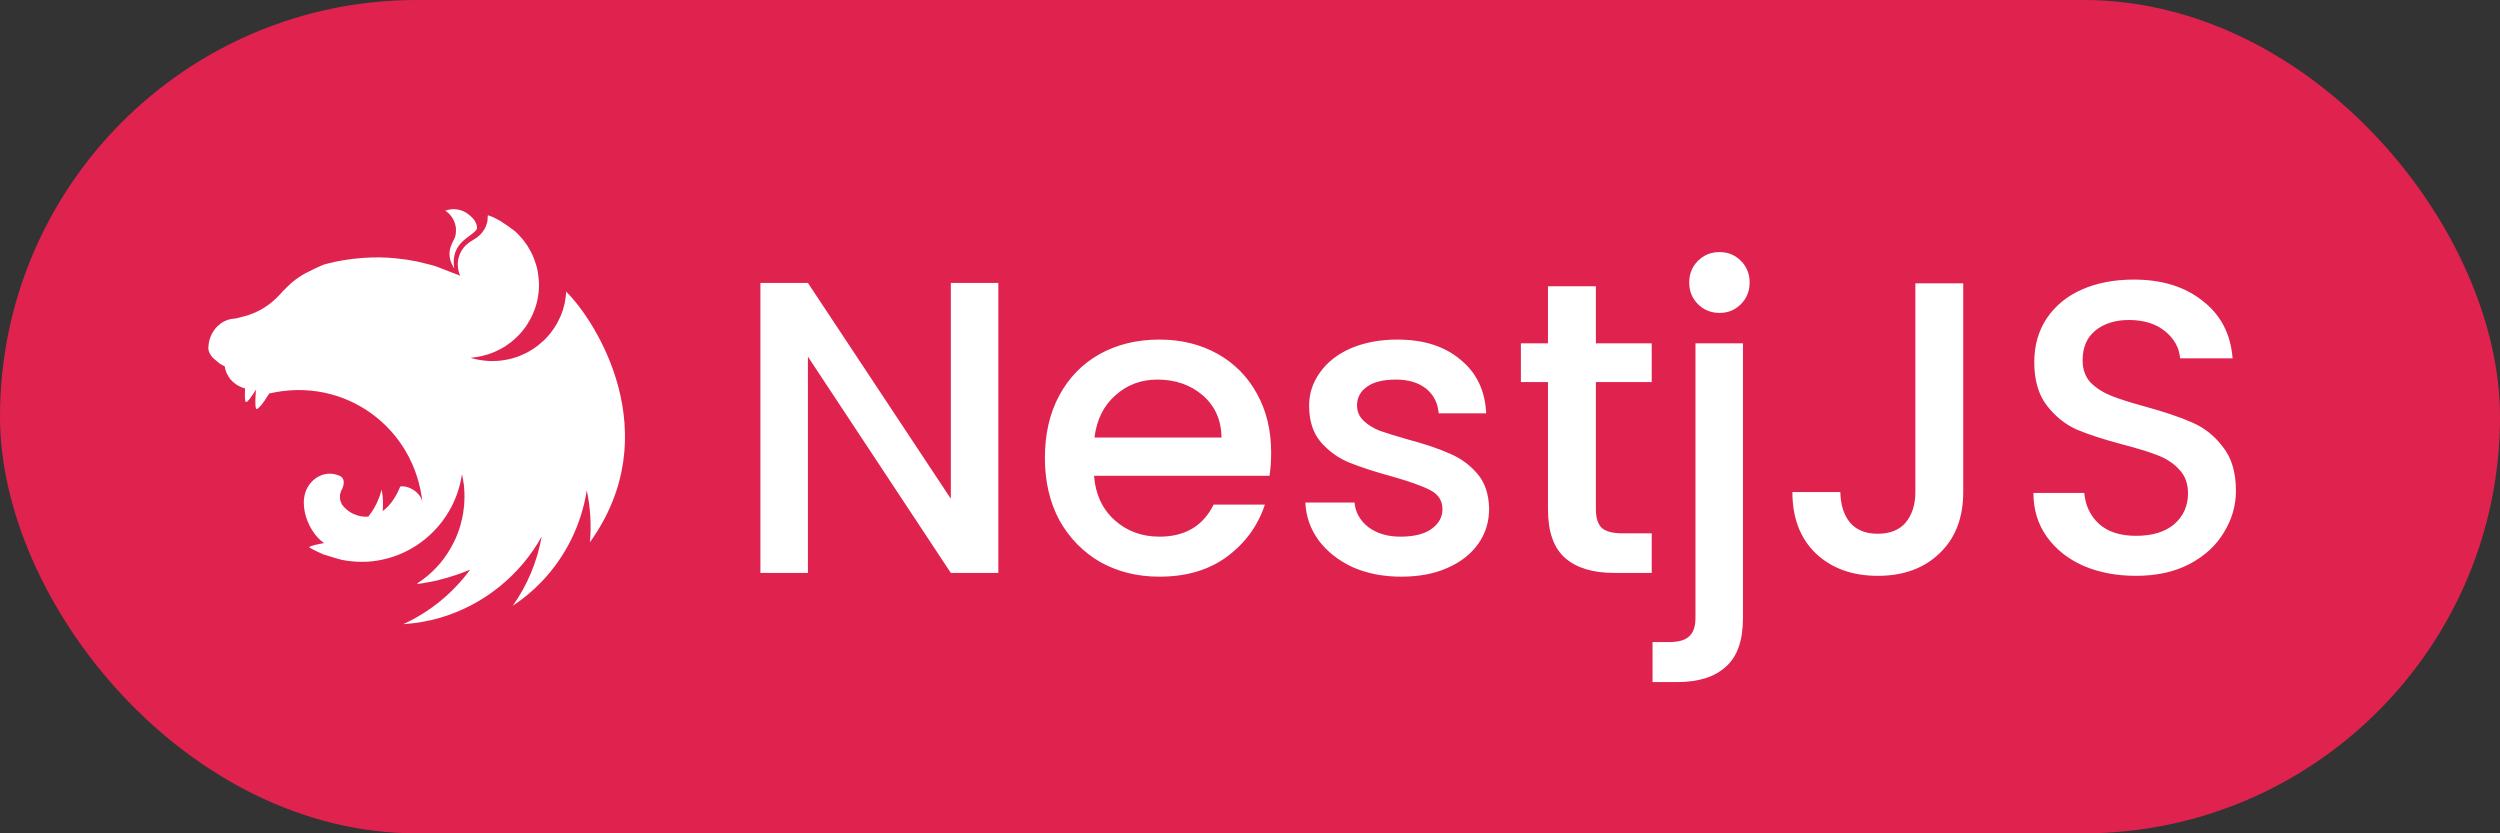
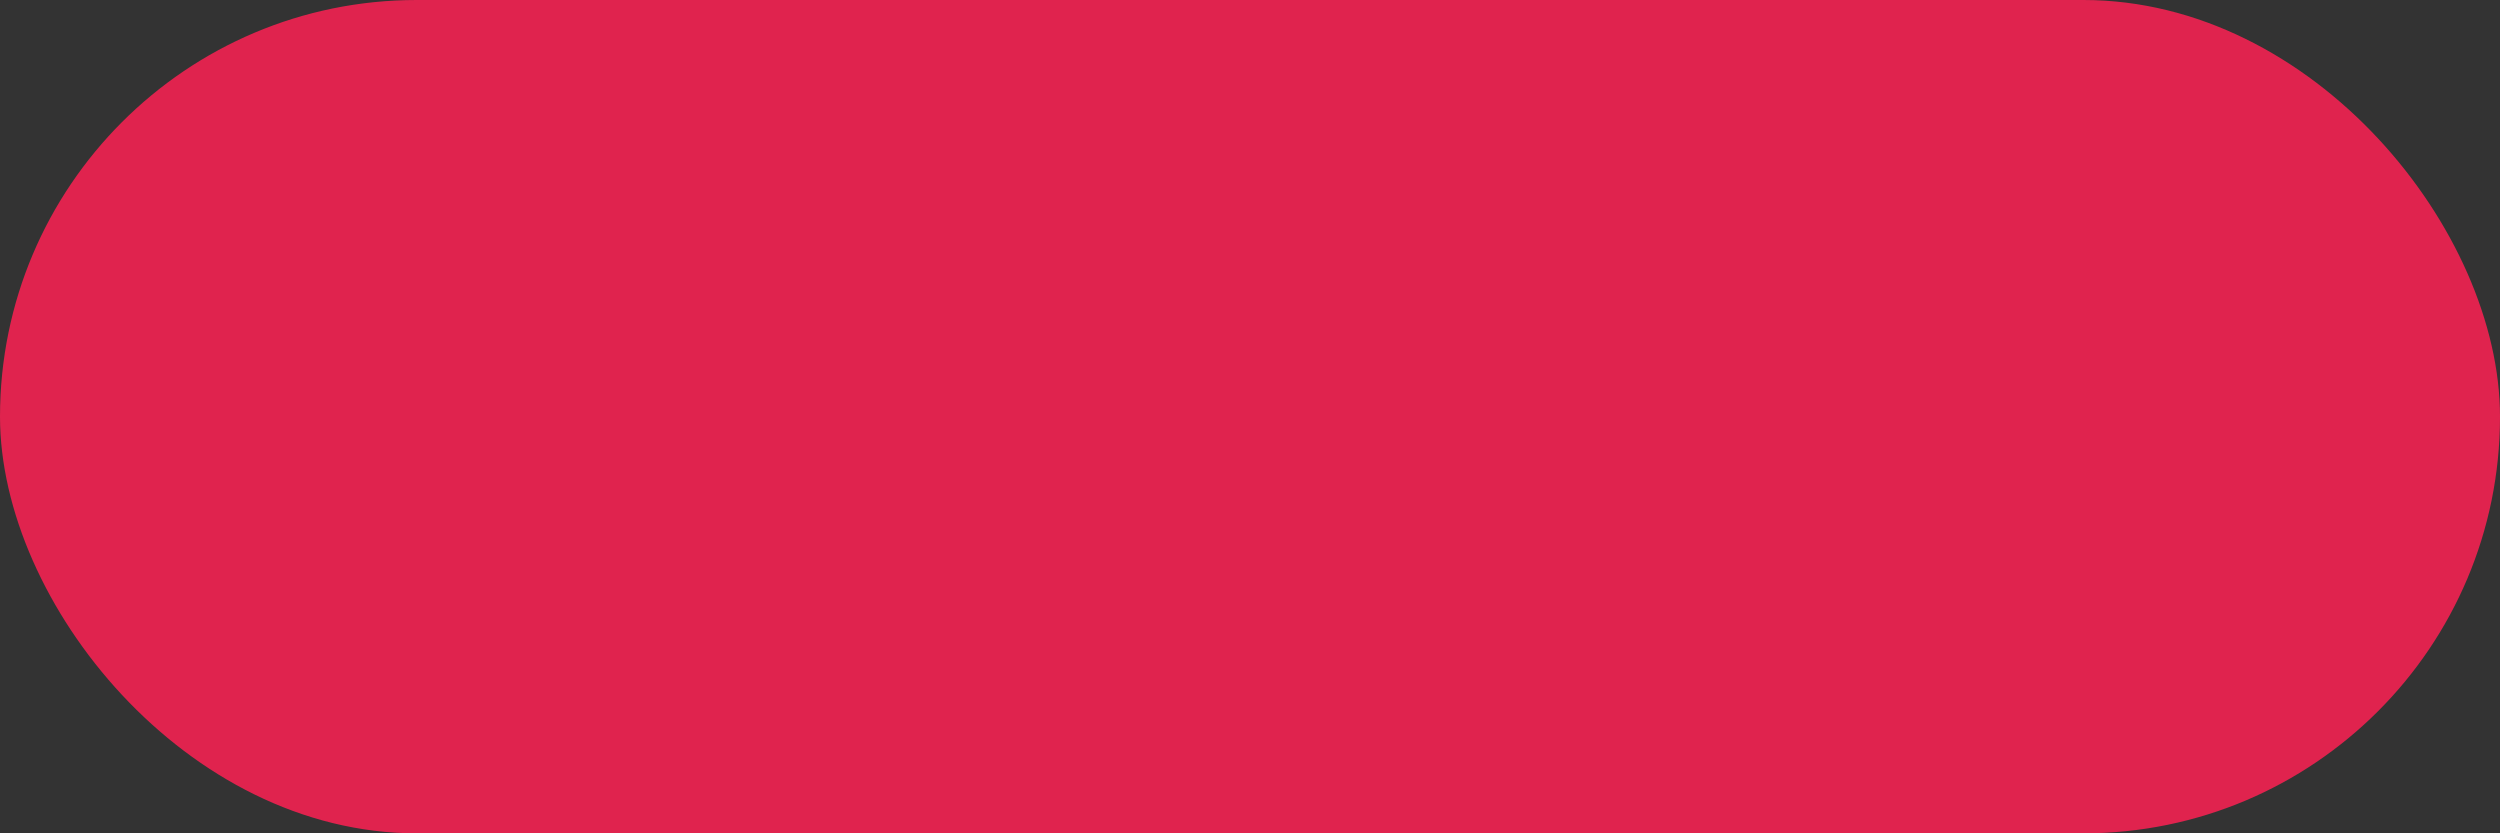
<svg xmlns="http://www.w3.org/2000/svg" width="48" height="16" viewBox="0 0 48 16" fill="none">
  <rect x="0" y="0" width="48" height="16" fill="#333333" stroke="none" />
  <rect width="48" height="16" rx="8" fill="#E0234E" />
  <g clip-path="url(#clip0_6712_1500)">
    <path d="M8.71 4.016C8.653 4.016 8.599 4.028 8.549 4.045C8.655 4.115 8.713 4.208 8.741 4.313C8.744 4.328 8.748 4.338 8.75 4.352C8.752 4.365 8.754 4.377 8.754 4.39C8.762 4.571 8.706 4.594 8.667 4.702C8.607 4.84 8.624 4.989 8.696 5.108C8.703 5.124 8.711 5.14 8.721 5.154C8.642 4.631 9.078 4.553 9.159 4.39C9.165 4.247 9.047 4.152 8.954 4.086C8.881 4.04 8.797 4.016 8.71 4.016V4.016ZM9.367 4.133C9.359 4.181 9.365 4.169 9.363 4.193C9.361 4.21 9.361 4.231 9.359 4.247C9.355 4.264 9.351 4.28 9.345 4.297C9.341 4.313 9.335 4.33 9.328 4.346L9.306 4.394C9.299 4.402 9.295 4.41 9.289 4.419L9.277 4.437C9.267 4.451 9.256 4.465 9.246 4.478C9.233 4.491 9.223 4.505 9.208 4.516V4.518C9.196 4.528 9.184 4.54 9.169 4.551C9.126 4.584 9.076 4.609 9.031 4.64C9.016 4.65 9.002 4.658 8.989 4.671C8.975 4.681 8.962 4.692 8.95 4.704C8.936 4.716 8.925 4.728 8.913 4.743C8.903 4.755 8.89 4.77 8.882 4.784C8.872 4.798 8.862 4.813 8.853 4.828C8.845 4.844 8.839 4.859 8.83 4.875C8.824 4.892 8.818 4.906 8.814 4.923C8.808 4.94 8.803 4.957 8.799 4.974C8.797 4.983 8.797 4.993 8.795 5.001C8.793 5.009 8.793 5.018 8.791 5.026C8.791 5.043 8.789 5.061 8.789 5.078C8.789 5.09 8.789 5.102 8.791 5.115C8.791 5.131 8.793 5.148 8.797 5.166C8.799 5.183 8.803 5.2 8.807 5.216C8.814 5.233 8.818 5.249 8.824 5.266C8.828 5.276 8.834 5.286 8.839 5.295L8.363 5.111C8.283 5.088 8.204 5.067 8.124 5.049L7.994 5.018C7.87 4.993 7.744 4.974 7.618 4.962C7.613 4.962 7.611 4.96 7.607 4.96C7.394 4.939 7.18 4.936 6.967 4.952C6.841 4.96 6.715 4.976 6.589 4.997C6.495 5.013 6.402 5.032 6.31 5.055L6.217 5.08C6.186 5.092 6.157 5.106 6.128 5.119L6.06 5.15C6.056 5.152 6.052 5.152 6.05 5.154C6.029 5.164 6.01 5.173 5.992 5.183C5.965 5.195 5.939 5.208 5.913 5.222C5.899 5.228 5.884 5.237 5.872 5.243C5.866 5.247 5.86 5.25 5.853 5.253C5.835 5.264 5.816 5.274 5.799 5.284C5.782 5.294 5.766 5.304 5.75 5.315C5.735 5.325 5.721 5.334 5.709 5.344C5.707 5.346 5.704 5.346 5.702 5.348C5.69 5.357 5.676 5.367 5.663 5.377L5.659 5.381L5.628 5.406C5.624 5.408 5.62 5.412 5.616 5.414C5.605 5.423 5.595 5.433 5.585 5.441C5.583 5.445 5.578 5.448 5.576 5.449C5.564 5.462 5.552 5.472 5.539 5.485C5.537 5.485 5.537 5.487 5.535 5.489C5.522 5.5 5.51 5.512 5.498 5.524C5.496 5.526 5.496 5.528 5.494 5.528C5.483 5.539 5.472 5.55 5.463 5.561C5.459 5.565 5.453 5.569 5.448 5.573C5.437 5.586 5.425 5.599 5.413 5.611C5.411 5.615 5.407 5.617 5.405 5.621C5.388 5.637 5.374 5.654 5.357 5.671L5.351 5.677C5.318 5.712 5.283 5.747 5.246 5.778C5.209 5.811 5.169 5.842 5.13 5.869C5.051 5.925 4.966 5.973 4.876 6.009C4.833 6.028 4.787 6.045 4.742 6.059C4.655 6.078 4.566 6.113 4.49 6.119C4.473 6.119 4.455 6.123 4.438 6.125L4.386 6.137L4.337 6.156C4.32 6.162 4.304 6.171 4.287 6.179C4.273 6.189 4.256 6.197 4.242 6.208C4.227 6.218 4.213 6.23 4.2 6.243C4.186 6.253 4.171 6.268 4.159 6.28C4.147 6.294 4.134 6.307 4.124 6.321C4.114 6.338 4.101 6.352 4.093 6.369C4.082 6.384 4.072 6.4 4.064 6.416C4.056 6.435 4.047 6.452 4.041 6.47C4.035 6.487 4.029 6.505 4.023 6.524C4.019 6.54 4.014 6.557 4.013 6.574C4.013 6.575 4.01 6.578 4.01 6.58C4.006 6.598 4.006 6.623 4.004 6.635C4.002 6.65 4 6.662 4 6.677C4 6.713 4.008 6.748 4.025 6.78V6.782C4.031 6.794 4.039 6.807 4.048 6.819C4.056 6.832 4.064 6.844 4.074 6.856C4.085 6.867 4.097 6.879 4.11 6.89C4.122 6.902 4.135 6.913 4.149 6.923C4.198 6.966 4.211 6.98 4.275 7.013C4.285 7.02 4.295 7.024 4.308 7.03C4.31 7.03 4.312 7.032 4.314 7.032C4.314 7.036 4.314 7.038 4.316 7.042C4.321 7.076 4.33 7.11 4.343 7.142C4.349 7.154 4.353 7.166 4.359 7.179C4.362 7.183 4.364 7.187 4.366 7.189C4.374 7.206 4.382 7.22 4.39 7.235L4.421 7.278C4.432 7.29 4.444 7.305 4.457 7.317C4.469 7.33 4.481 7.34 4.496 7.352C4.496 7.352 4.498 7.354 4.5 7.354C4.512 7.365 4.525 7.375 4.537 7.383C4.552 7.393 4.567 7.402 4.583 7.41C4.597 7.418 4.614 7.427 4.63 7.433C4.643 7.439 4.657 7.444 4.671 7.447C4.674 7.449 4.676 7.449 4.68 7.451C4.688 7.454 4.698 7.456 4.706 7.458C4.7 7.569 4.698 7.674 4.715 7.712C4.733 7.753 4.824 7.627 4.915 7.482C4.903 7.625 4.895 7.792 4.915 7.842C4.938 7.894 5.062 7.732 5.169 7.555C6.634 7.216 7.971 8.228 8.111 9.658C8.085 9.435 7.81 9.311 7.684 9.342C7.622 9.495 7.516 9.691 7.347 9.813C7.361 9.676 7.355 9.536 7.326 9.4C7.28 9.59 7.193 9.768 7.07 9.92C6.874 9.935 6.678 9.84 6.574 9.697C6.566 9.691 6.564 9.679 6.558 9.67C6.552 9.656 6.545 9.641 6.541 9.627C6.535 9.613 6.531 9.599 6.529 9.584C6.527 9.569 6.527 9.555 6.527 9.538V9.507C6.529 9.492 6.533 9.478 6.537 9.464C6.541 9.449 6.545 9.435 6.552 9.42C6.56 9.406 6.566 9.391 6.576 9.377C6.611 9.278 6.611 9.197 6.547 9.15C6.535 9.142 6.522 9.135 6.508 9.129C6.5 9.127 6.49 9.123 6.481 9.121L6.465 9.115C6.45 9.11 6.436 9.107 6.421 9.104C6.407 9.1 6.393 9.098 6.378 9.098C6.363 9.096 6.348 9.094 6.333 9.094C6.322 9.094 6.312 9.096 6.302 9.096C6.286 9.096 6.271 9.098 6.256 9.102C6.242 9.104 6.227 9.106 6.213 9.11C6.198 9.114 6.183 9.119 6.169 9.125C6.155 9.131 6.143 9.137 6.128 9.144C6.116 9.15 6.103 9.158 6.089 9.164C5.607 9.478 5.895 10.214 6.223 10.427C6.099 10.449 5.973 10.476 5.938 10.503L5.934 10.507C6.023 10.561 6.116 10.606 6.213 10.646C6.345 10.689 6.485 10.728 6.547 10.745V10.747C6.718 10.782 6.894 10.794 7.068 10.784C7.983 10.72 8.733 10.024 8.87 9.106L8.882 9.16C8.888 9.197 8.896 9.237 8.901 9.276V9.278C8.905 9.296 8.907 9.315 8.909 9.332V9.34C8.911 9.358 8.913 9.377 8.913 9.394C8.915 9.416 8.917 9.439 8.917 9.462V9.495C8.917 9.505 8.919 9.517 8.919 9.528C8.919 9.54 8.917 9.553 8.917 9.565V9.594C8.917 9.608 8.915 9.621 8.915 9.635C8.915 9.644 8.915 9.652 8.913 9.662C8.913 9.677 8.911 9.691 8.911 9.708C8.909 9.714 8.909 9.72 8.909 9.726L8.902 9.774C8.902 9.78 8.902 9.786 8.901 9.792C8.898 9.813 8.894 9.832 8.892 9.852V9.856L8.88 9.914V9.92L8.868 9.976C8.868 9.978 8.865 9.983 8.865 9.984C8.862 10.003 8.857 10.022 8.851 10.04V10.046C8.845 10.067 8.839 10.086 8.834 10.104C8.832 10.106 8.832 10.108 8.832 10.108L8.814 10.17C8.806 10.191 8.799 10.21 8.791 10.23C8.783 10.251 8.777 10.272 8.768 10.29C8.76 10.311 8.752 10.329 8.744 10.35H8.741C8.733 10.369 8.725 10.389 8.715 10.408C8.713 10.413 8.711 10.418 8.708 10.422C8.706 10.424 8.706 10.427 8.704 10.429C8.568 10.702 8.369 10.94 8.124 11.123C8.107 11.133 8.091 11.146 8.074 11.158C8.07 11.162 8.064 11.164 8.06 11.168C8.045 11.179 8.03 11.189 8.014 11.199L8.02 11.212H8.023L8.109 11.199H8.111C8.165 11.191 8.219 11.181 8.272 11.17C8.287 11.168 8.303 11.164 8.318 11.16L8.347 11.154C8.361 11.152 8.376 11.148 8.39 11.146C8.403 11.141 8.415 11.139 8.427 11.135C8.634 11.085 8.834 11.017 9.027 10.937C8.695 11.389 8.253 11.75 7.743 11.984C7.981 11.968 8.219 11.929 8.448 11.862C9.278 11.618 9.979 11.058 10.4 10.302C10.315 10.781 10.126 11.235 9.845 11.631C10.045 11.499 10.23 11.345 10.396 11.172C10.859 10.69 11.162 10.077 11.266 9.416C11.336 9.743 11.357 10.08 11.326 10.412C12.818 8.332 11.45 6.175 10.878 5.607C10.876 5.602 10.874 5.6 10.874 5.596C10.872 5.598 10.872 5.598 10.872 5.6C10.872 5.598 10.872 5.598 10.869 5.596C10.869 5.621 10.867 5.646 10.865 5.671C10.86 5.717 10.853 5.763 10.845 5.809C10.835 5.854 10.822 5.9 10.81 5.946C10.795 5.989 10.779 6.034 10.76 6.078C10.741 6.12 10.72 6.162 10.698 6.204C10.652 6.285 10.599 6.361 10.539 6.433C10.508 6.47 10.475 6.503 10.442 6.536C10.422 6.554 10.402 6.571 10.382 6.588L10.334 6.629C10.297 6.658 10.259 6.685 10.219 6.71C10.179 6.735 10.138 6.759 10.097 6.78C10.053 6.801 10.01 6.819 9.967 6.838C9.878 6.872 9.787 6.896 9.694 6.912C9.646 6.921 9.599 6.925 9.553 6.929C9.52 6.931 9.487 6.933 9.454 6.933C9.407 6.932 9.36 6.93 9.314 6.925C9.266 6.921 9.22 6.914 9.173 6.904C9.126 6.896 9.08 6.884 9.035 6.869H9.033C9.078 6.865 9.124 6.861 9.169 6.852C9.262 6.836 9.354 6.811 9.442 6.778C9.487 6.761 9.531 6.741 9.572 6.72C9.615 6.699 9.655 6.677 9.696 6.652C9.735 6.625 9.774 6.598 9.812 6.569C9.849 6.54 9.884 6.509 9.917 6.476C9.952 6.445 9.983 6.41 10.014 6.375C10.045 6.338 10.074 6.301 10.101 6.264C10.105 6.257 10.109 6.249 10.113 6.243C10.134 6.21 10.155 6.177 10.173 6.144C10.219 6.061 10.256 5.975 10.285 5.885C10.299 5.842 10.31 5.797 10.32 5.751C10.328 5.704 10.337 5.658 10.341 5.613C10.345 5.565 10.349 5.518 10.349 5.472C10.349 5.439 10.347 5.406 10.345 5.373C10.341 5.327 10.335 5.281 10.328 5.235C10.32 5.188 10.31 5.142 10.297 5.096C10.283 5.053 10.268 5.007 10.252 4.964C10.235 4.921 10.215 4.877 10.194 4.836C10.171 4.795 10.148 4.753 10.124 4.714C10.097 4.675 10.07 4.638 10.041 4.601C10.01 4.565 9.979 4.53 9.946 4.495C9.929 4.477 9.911 4.46 9.892 4.443C9.799 4.371 9.702 4.303 9.605 4.241C9.592 4.233 9.578 4.226 9.564 4.22C9.502 4.183 9.436 4.153 9.367 4.133Z" fill="white" />
  </g>
-   <path d="M19.168 11H18.256L15.512 6.848V11H14.6V5.432H15.512L18.256 9.576V5.432H19.168V11ZM24.406 8.688C24.406 8.853 24.395 9.003 24.374 9.136H21.006C21.032 9.488 21.163 9.771 21.398 9.984C21.632 10.197 21.92 10.304 22.262 10.304C22.752 10.304 23.099 10.099 23.302 9.688H24.286C24.152 10.093 23.91 10.427 23.558 10.688C23.211 10.944 22.779 11.072 22.262 11.072C21.84 11.072 21.462 10.979 21.126 10.792C20.795 10.6 20.534 10.333 20.342 9.992C20.155 9.645 20.062 9.245 20.062 8.792C20.062 8.339 20.152 7.941 20.334 7.6C20.52 7.253 20.779 6.987 21.11 6.8C21.446 6.613 21.83 6.52 22.262 6.52C22.678 6.52 23.048 6.611 23.374 6.792C23.699 6.973 23.952 7.229 24.134 7.56C24.315 7.885 24.406 8.261 24.406 8.688ZM23.454 8.4C23.448 8.064 23.328 7.795 23.094 7.592C22.859 7.389 22.568 7.288 22.222 7.288C21.907 7.288 21.638 7.389 21.414 7.592C21.19 7.789 21.056 8.059 21.014 8.4H23.454ZM26.903 11.072C26.556 11.072 26.244 11.011 25.967 10.888C25.695 10.76 25.479 10.589 25.319 10.376C25.159 10.157 25.074 9.915 25.063 9.648H26.007C26.023 9.835 26.111 9.992 26.271 10.12C26.436 10.243 26.642 10.304 26.887 10.304C27.143 10.304 27.34 10.256 27.479 10.16C27.623 10.059 27.695 9.931 27.695 9.776C27.695 9.611 27.615 9.488 27.455 9.408C27.3 9.328 27.052 9.24 26.711 9.144C26.381 9.053 26.111 8.965 25.903 8.88C25.695 8.795 25.514 8.664 25.359 8.488C25.21 8.312 25.135 8.08 25.135 7.792C25.135 7.557 25.204 7.344 25.343 7.152C25.482 6.955 25.679 6.8 25.935 6.688C26.197 6.576 26.495 6.52 26.831 6.52C27.332 6.52 27.735 6.648 28.039 6.904C28.349 7.155 28.514 7.499 28.535 7.936H27.623C27.607 7.739 27.527 7.581 27.383 7.464C27.239 7.347 27.044 7.288 26.799 7.288C26.559 7.288 26.375 7.333 26.247 7.424C26.119 7.515 26.055 7.635 26.055 7.784C26.055 7.901 26.098 8 26.183 8.08C26.268 8.16 26.372 8.224 26.495 8.272C26.618 8.315 26.799 8.371 27.039 8.44C27.359 8.525 27.62 8.613 27.823 8.704C28.031 8.789 28.21 8.917 28.359 9.088C28.509 9.259 28.586 9.485 28.591 9.768C28.591 10.019 28.522 10.243 28.383 10.44C28.244 10.637 28.047 10.792 27.791 10.904C27.541 11.016 27.244 11.072 26.903 11.072ZM30.641 7.336V9.776C30.641 9.941 30.678 10.061 30.753 10.136C30.833 10.205 30.966 10.24 31.153 10.24H31.713V11H30.993C30.582 11 30.267 10.904 30.049 10.712C29.83 10.52 29.721 10.208 29.721 9.776V7.336H29.201V6.592H29.721V5.496H30.641V6.592H31.713V7.336H30.641ZM33.017 6.008C32.852 6.008 32.713 5.952 32.601 5.84C32.489 5.728 32.433 5.589 32.433 5.424C32.433 5.259 32.489 5.12 32.601 5.008C32.713 4.896 32.852 4.84 33.017 4.84C33.177 4.84 33.313 4.896 33.425 5.008C33.537 5.12 33.593 5.259 33.593 5.424C33.593 5.589 33.537 5.728 33.425 5.84C33.313 5.952 33.177 6.008 33.017 6.008ZM33.465 11.864C33.465 12.296 33.356 12.608 33.137 12.8C32.924 12.997 32.612 13.096 32.201 13.096H31.729V12.328H32.041C32.228 12.328 32.358 12.291 32.433 12.216C32.513 12.147 32.553 12.029 32.553 11.864V6.592H33.465V11.864ZM37.694 5.44V9.448C37.694 9.944 37.542 10.336 37.239 10.624C36.94 10.912 36.545 11.056 36.054 11.056C35.564 11.056 35.166 10.912 34.862 10.624C34.564 10.336 34.414 9.944 34.414 9.448H35.334C35.34 9.693 35.401 9.888 35.519 10.032C35.641 10.176 35.82 10.248 36.054 10.248C36.289 10.248 36.468 10.176 36.59 10.032C36.713 9.883 36.775 9.688 36.775 9.448V5.44H37.694ZM41.01 11.056C40.637 11.056 40.301 10.992 40.002 10.864C39.703 10.731 39.469 10.544 39.298 10.304C39.127 10.064 39.042 9.784 39.042 9.464H40.018C40.039 9.704 40.133 9.901 40.298 10.056C40.469 10.211 40.706 10.288 41.01 10.288C41.325 10.288 41.57 10.213 41.746 10.064C41.922 9.909 42.01 9.712 42.01 9.472C42.01 9.285 41.954 9.133 41.842 9.016C41.736 8.899 41.599 8.808 41.434 8.744C41.274 8.68 41.05 8.611 40.762 8.536C40.4 8.44 40.103 8.344 39.874 8.248C39.65 8.147 39.458 7.992 39.298 7.784C39.138 7.576 39.058 7.299 39.058 6.952C39.058 6.632 39.138 6.352 39.298 6.112C39.458 5.872 39.682 5.688 39.97 5.56C40.258 5.432 40.592 5.368 40.97 5.368C41.509 5.368 41.949 5.504 42.29 5.776C42.637 6.043 42.829 6.411 42.866 6.88H41.858C41.842 6.677 41.746 6.504 41.57 6.36C41.394 6.216 41.162 6.144 40.874 6.144C40.613 6.144 40.4 6.211 40.234 6.344C40.069 6.477 39.986 6.669 39.986 6.92C39.986 7.091 40.037 7.232 40.138 7.344C40.245 7.451 40.378 7.536 40.538 7.6C40.698 7.664 40.917 7.733 41.194 7.808C41.562 7.909 41.861 8.011 42.09 8.112C42.325 8.213 42.522 8.371 42.682 8.584C42.847 8.792 42.93 9.072 42.93 9.424C42.93 9.707 42.853 9.973 42.698 10.224C42.549 10.475 42.328 10.677 42.034 10.832C41.746 10.981 41.405 11.056 41.01 11.056Z" fill="white" />
  <defs>
    <clipPath id="clip0_6712_1500">
-       <rect width="8" height="8" fill="white" transform="translate(4 4)" />
-     </clipPath>
+       </clipPath>
  </defs>
</svg>